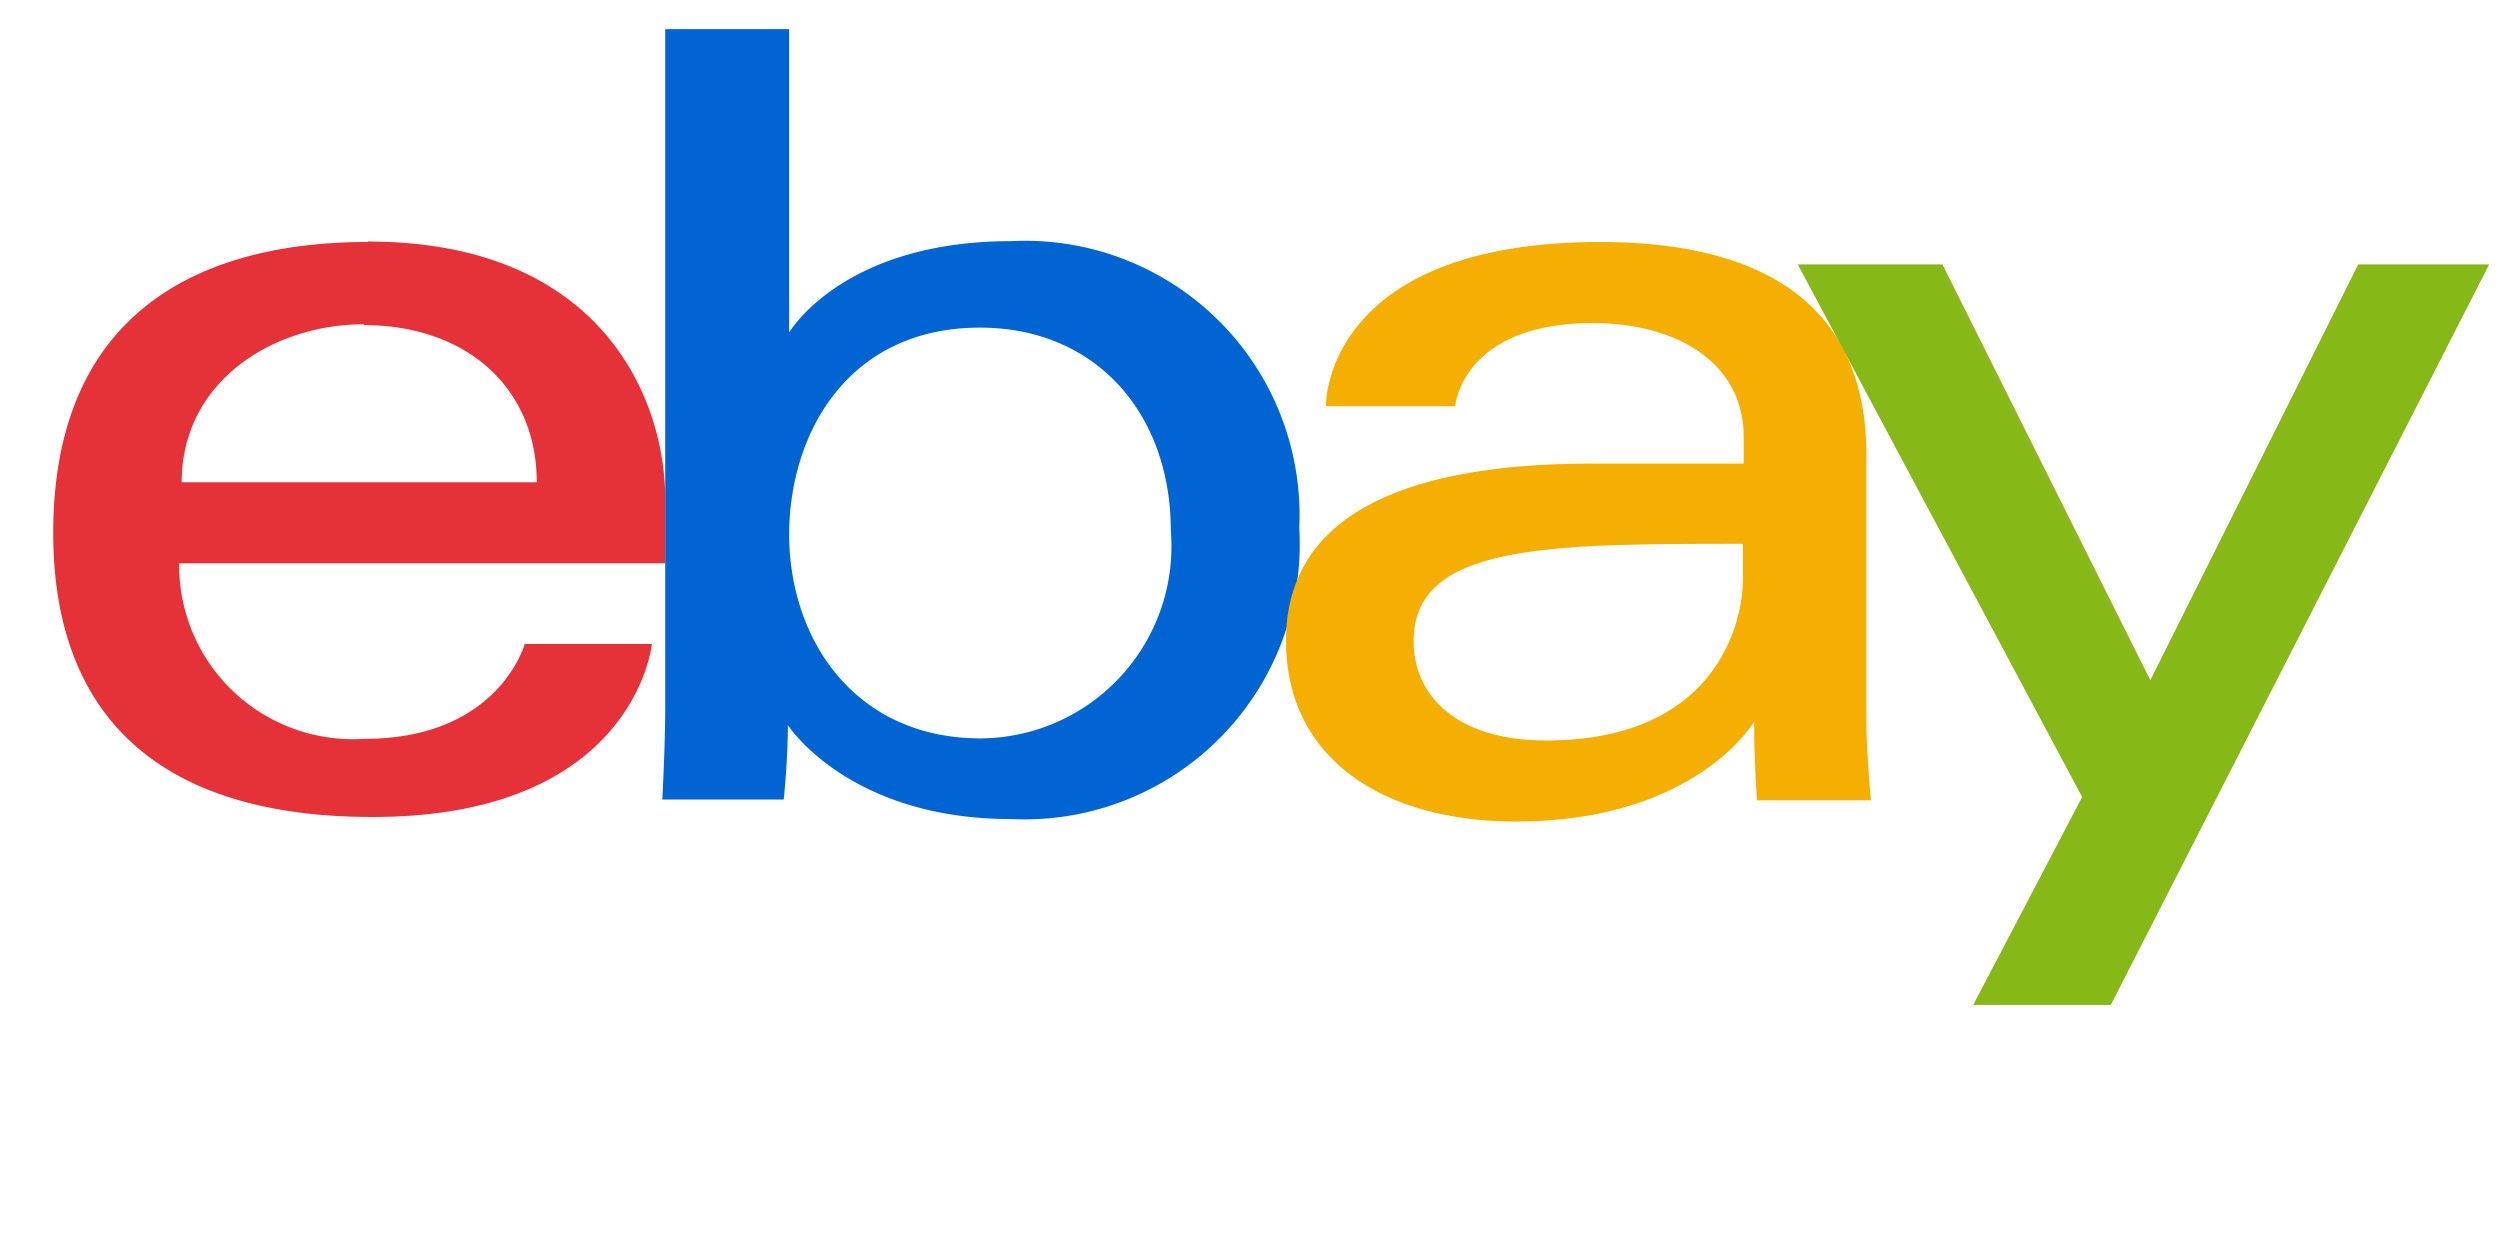
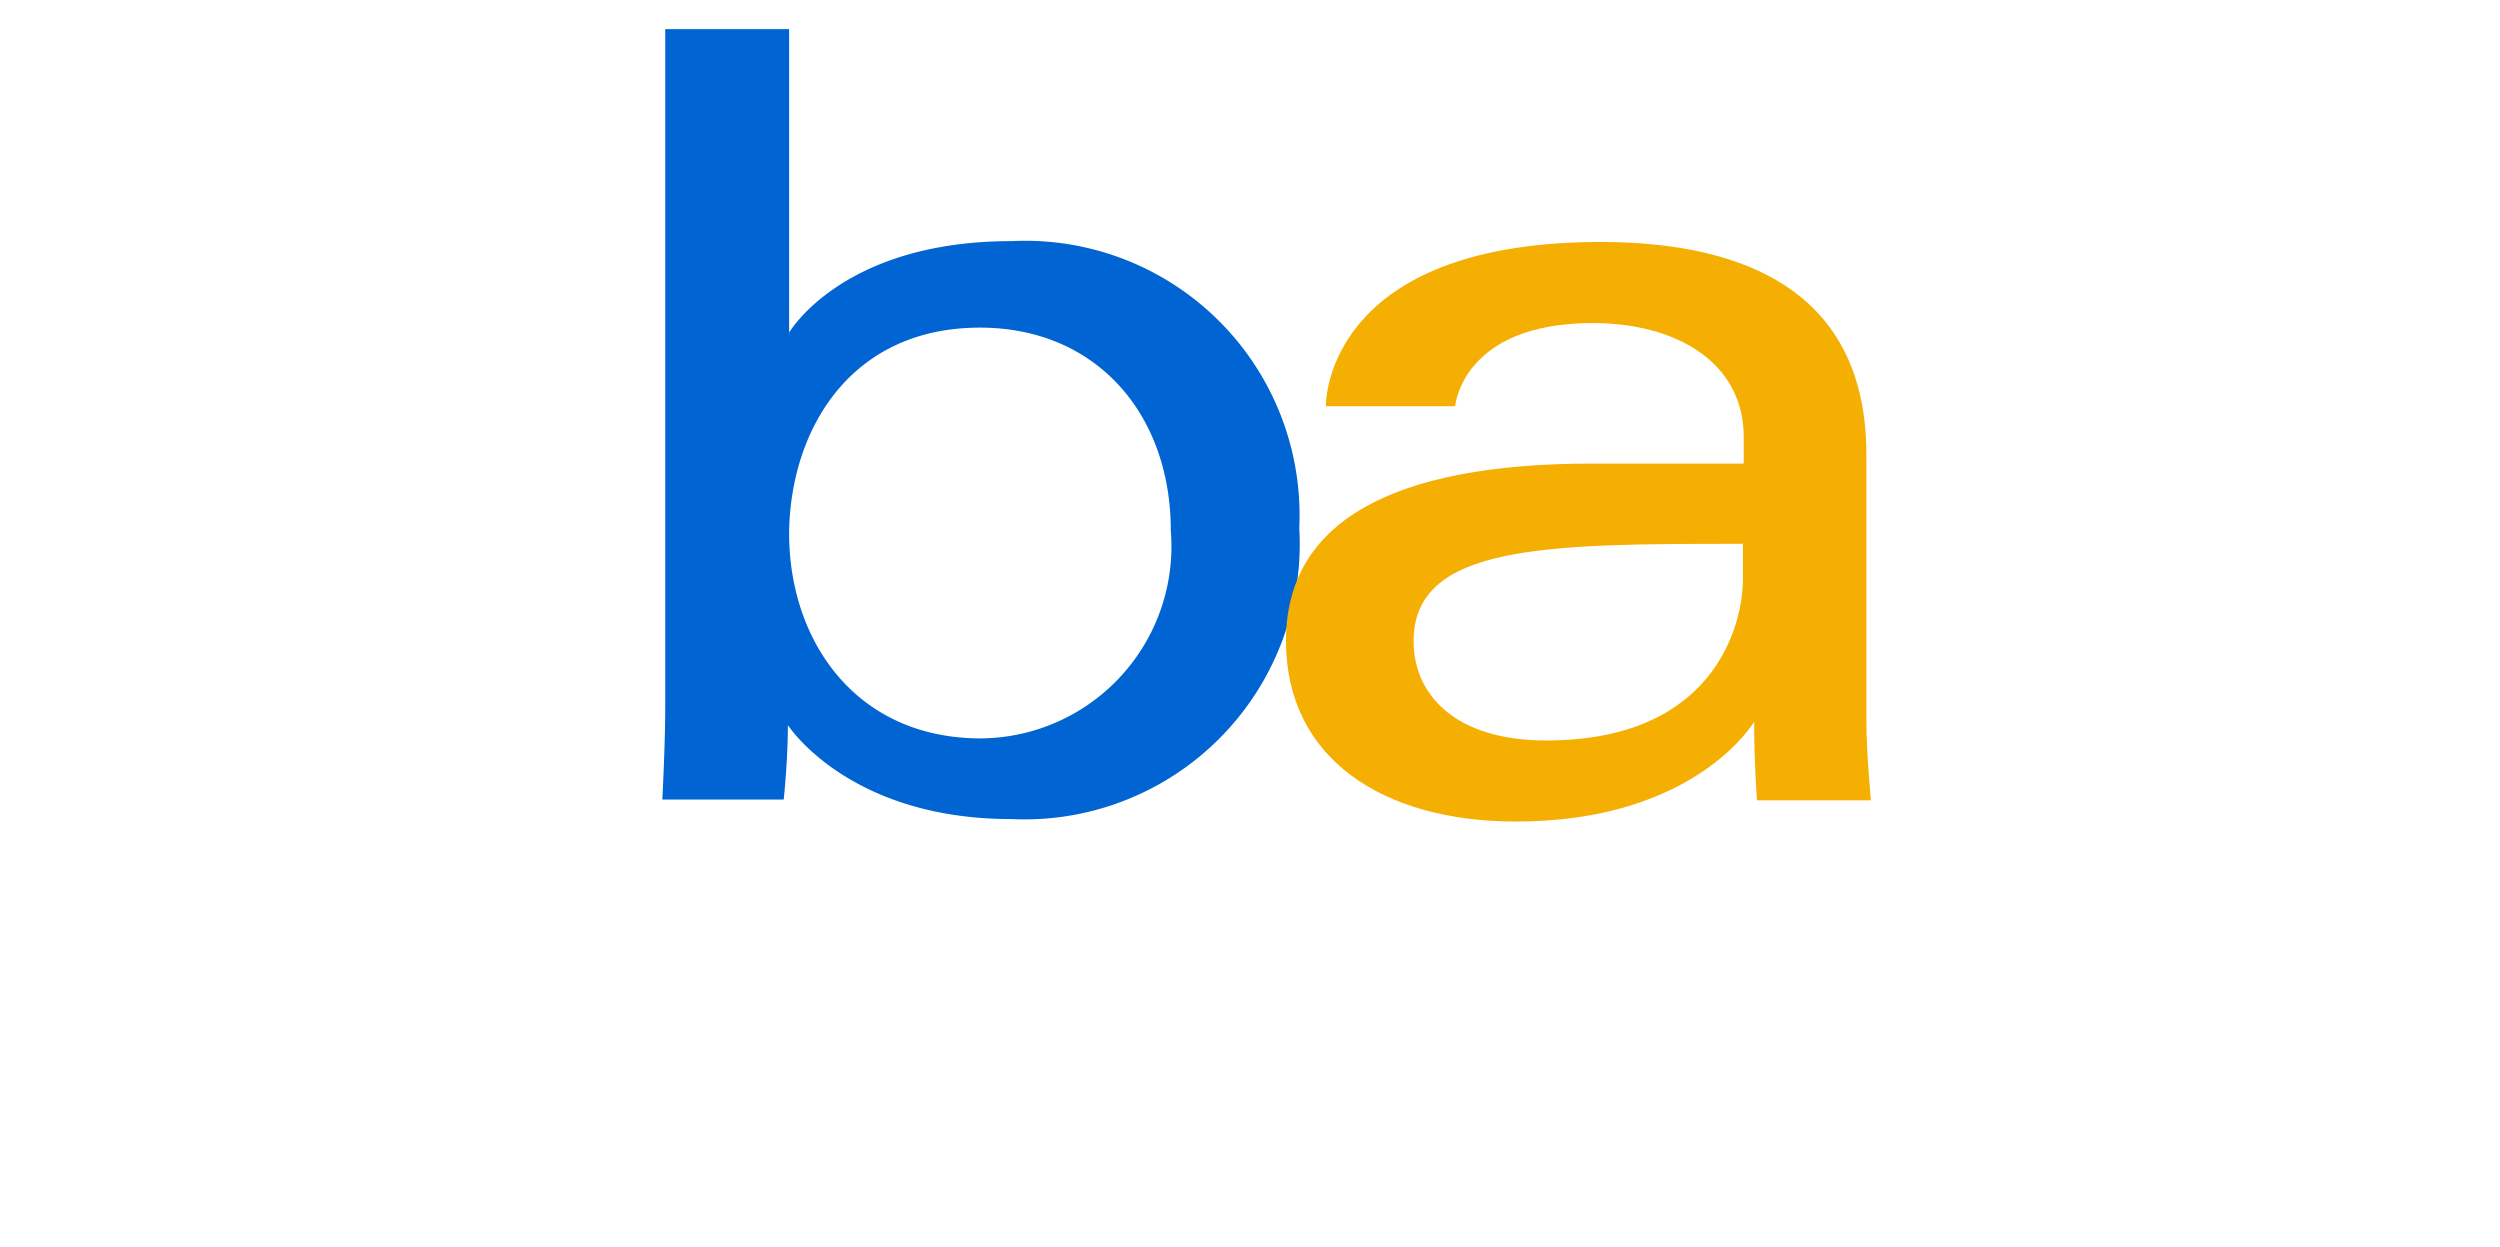
<svg xmlns="http://www.w3.org/2000/svg" id="Capa_1" data-name="Capa 1" viewBox="0 0 60.13 30">
  <defs>
    <style>.cls-1{fill:#e53238;}.cls-2{fill:#0064d2;}.cls-3{fill:#f5af02;}.cls-4{fill:#86b817;}</style>
  </defs>
  <title>logos</title>
-   <path id="e" class="cls-1" d="M8.85,5.82c-4.13,0-7.57,1.76-7.57,7,0,4.19,2.32,6.83,7.68,6.83,6.31,0,6.72-4.16,6.72-4.16H12.62S12,17.77,8.77,17.77a4.18,4.18,0,0,1-4.46-4.22H16V12c0-2.43-1.55-6.19-7.15-6.19Zm-.1,2c2.47,0,4.16,1.51,4.16,3.78H4.37C4.37,9.17,6.57,7.8,8.75,7.8Z" />
  <path id="b" class="cls-2" d="M16,.7V17c0,.93-.07,2.23-.07,2.23h2.92s.1-.93.1-1.79c0,0,1.45,2.26,5.37,2.26a6.62,6.62,0,0,0,6.93-7,6.6,6.6,0,0,0-6.93-6.9c-4.07,0-5.34,2.2-5.34,2.2V.7Zm7.57,7.18c2.8,0,4.59,2.08,4.59,4.88a4.62,4.62,0,0,1-4.57,5c-3,0-4.61-2.34-4.61-4.93C19,10.37,20.43,7.88,23.57,7.88Z" />
  <path id="a" class="cls-3" d="M38.5,5.82c-6.21,0-6.61,3.41-6.61,3.95H35s.16-2,3.31-2c2,0,3.63.94,3.63,2.74v.64H38.29c-4.82,0-7.36,1.41-7.36,4.26s2.35,4.35,5.53,4.35c4.33,0,5.73-2.4,5.73-2.4,0,1,.07,1.89.07,1.89H45s-.11-1.16-.11-1.9V10.93c0-4.22-3.4-5.11-6.4-5.11Zm3.42,7.26v.85c0,1.11-.69,3.88-4.73,3.88C35,17.81,34,16.71,34,15.42c0-2.33,3.2-2.34,7.9-2.34Z" />
-   <path id="y" class="cls-4" d="M43.24,6.36h3.48l5,10,5-10h3.15L50.77,24.17H47.46l2.62-5Z" />
</svg>